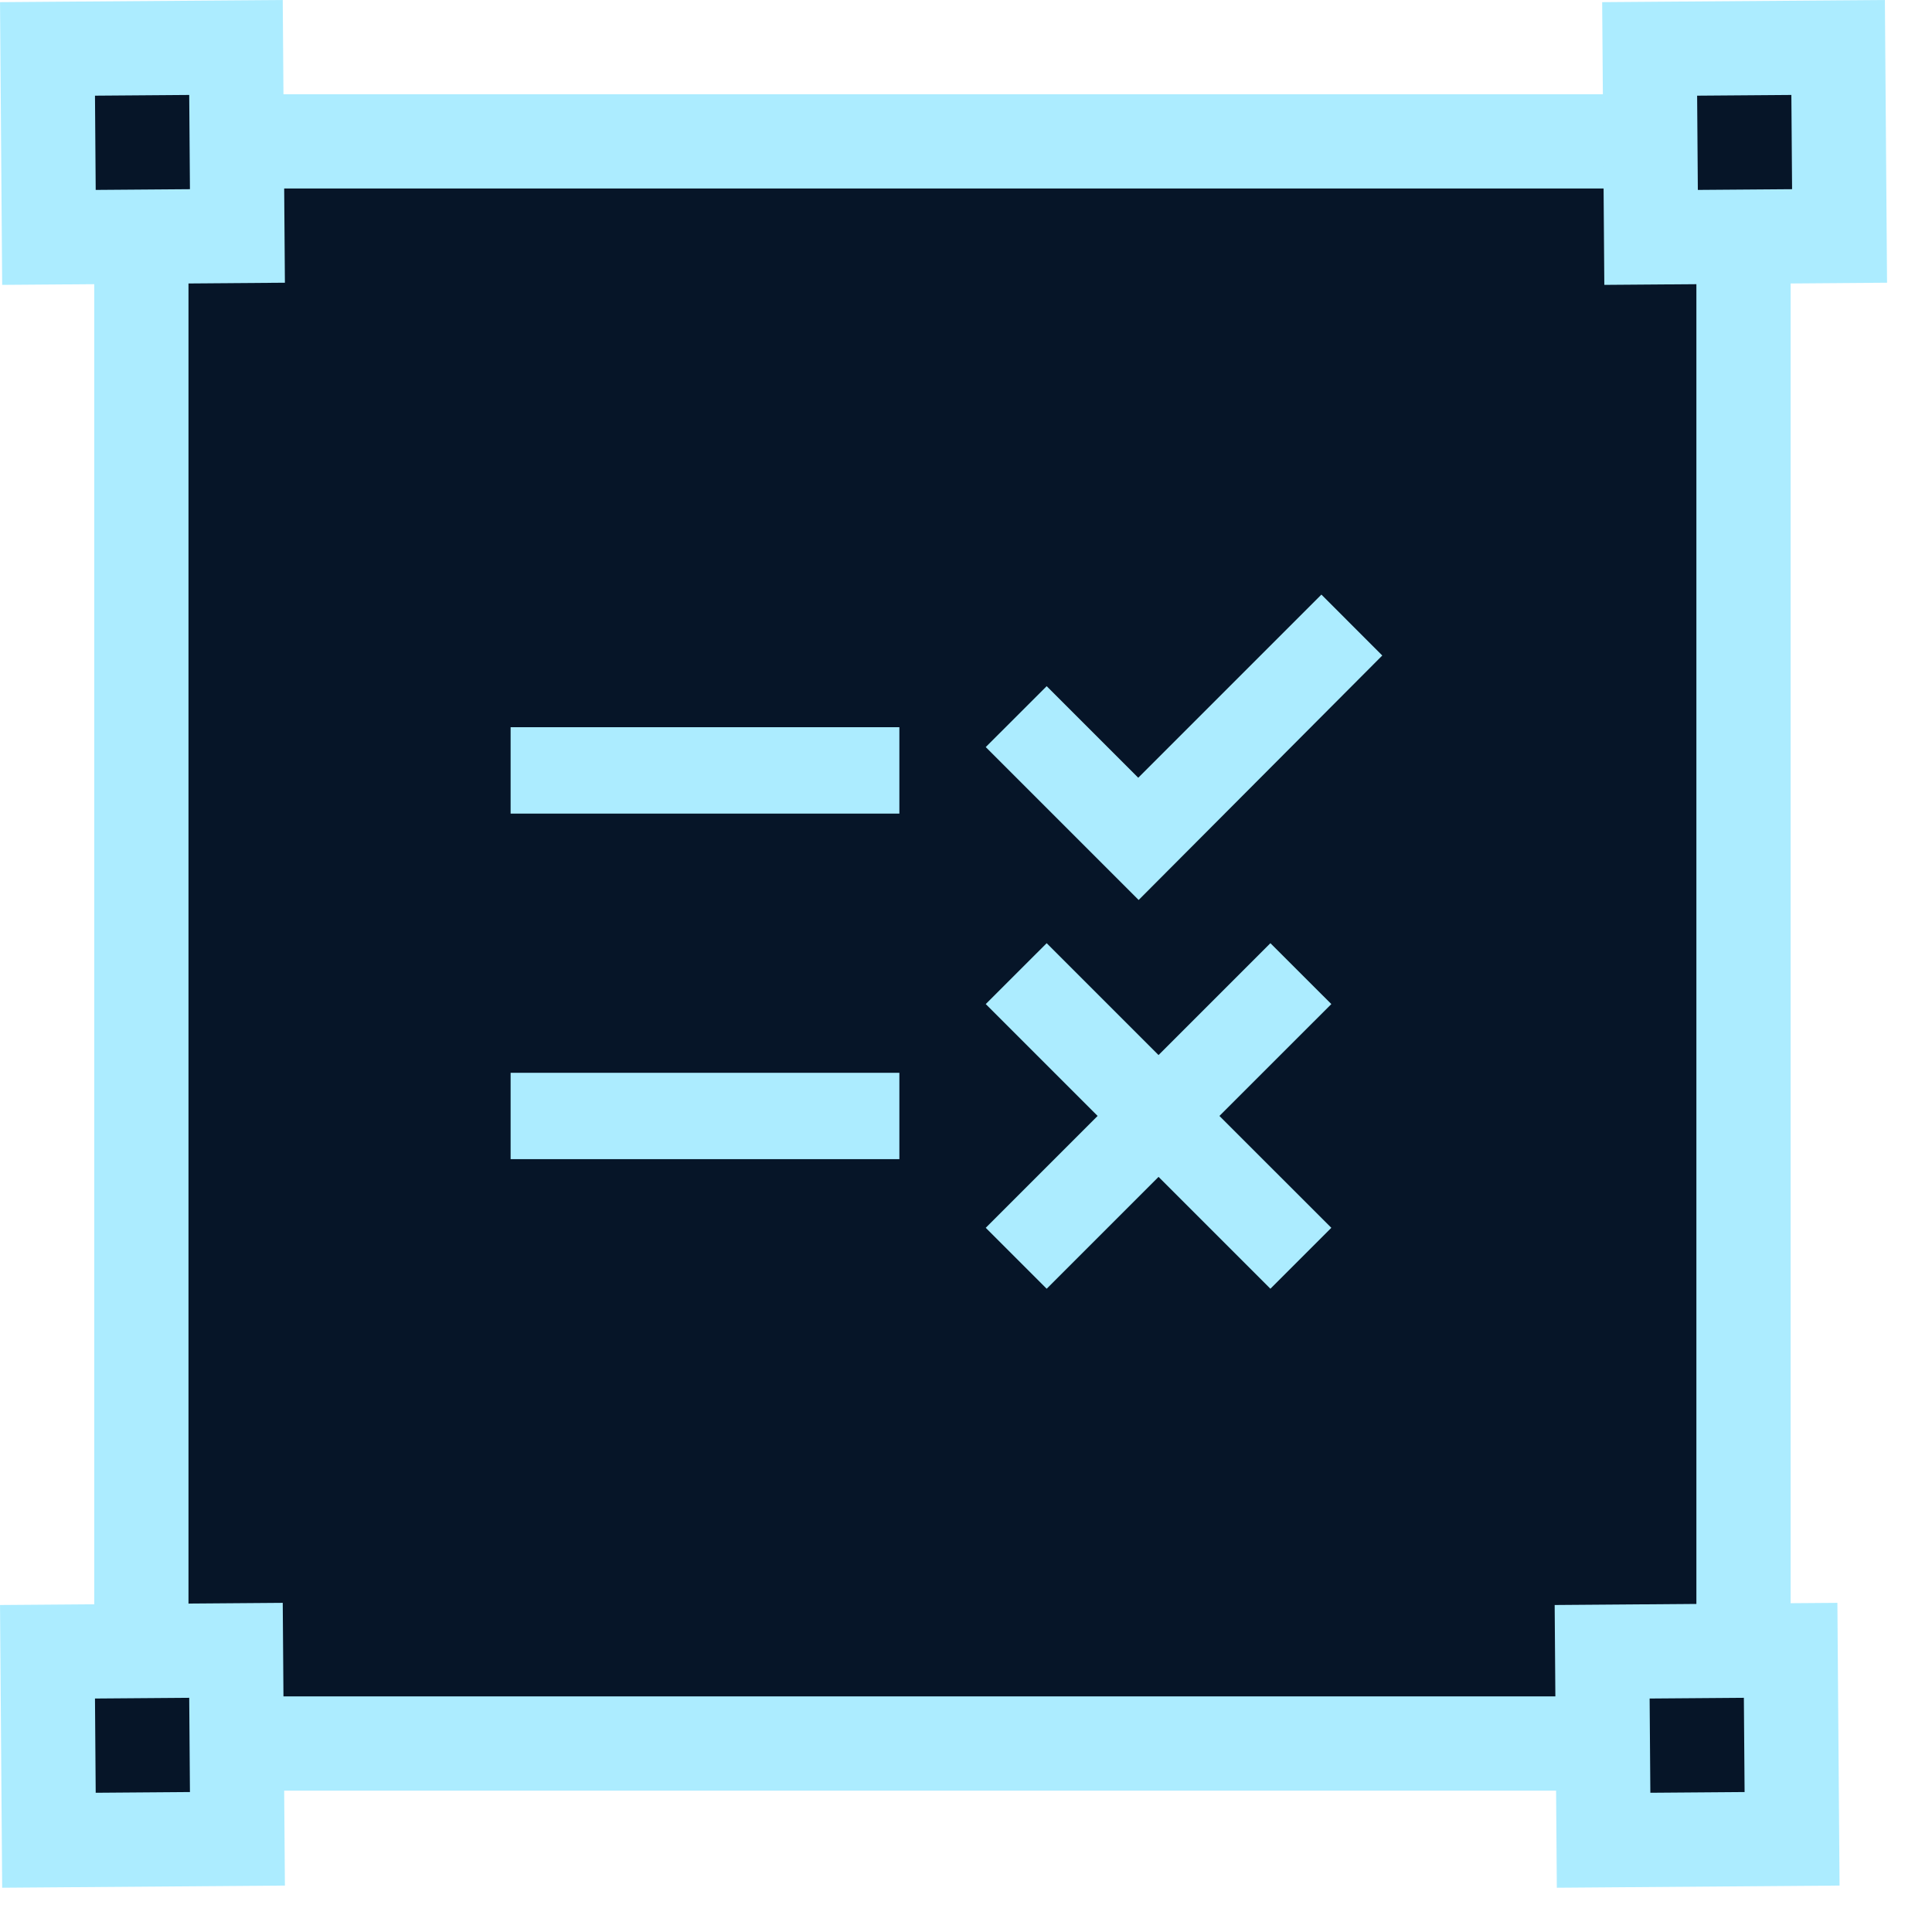
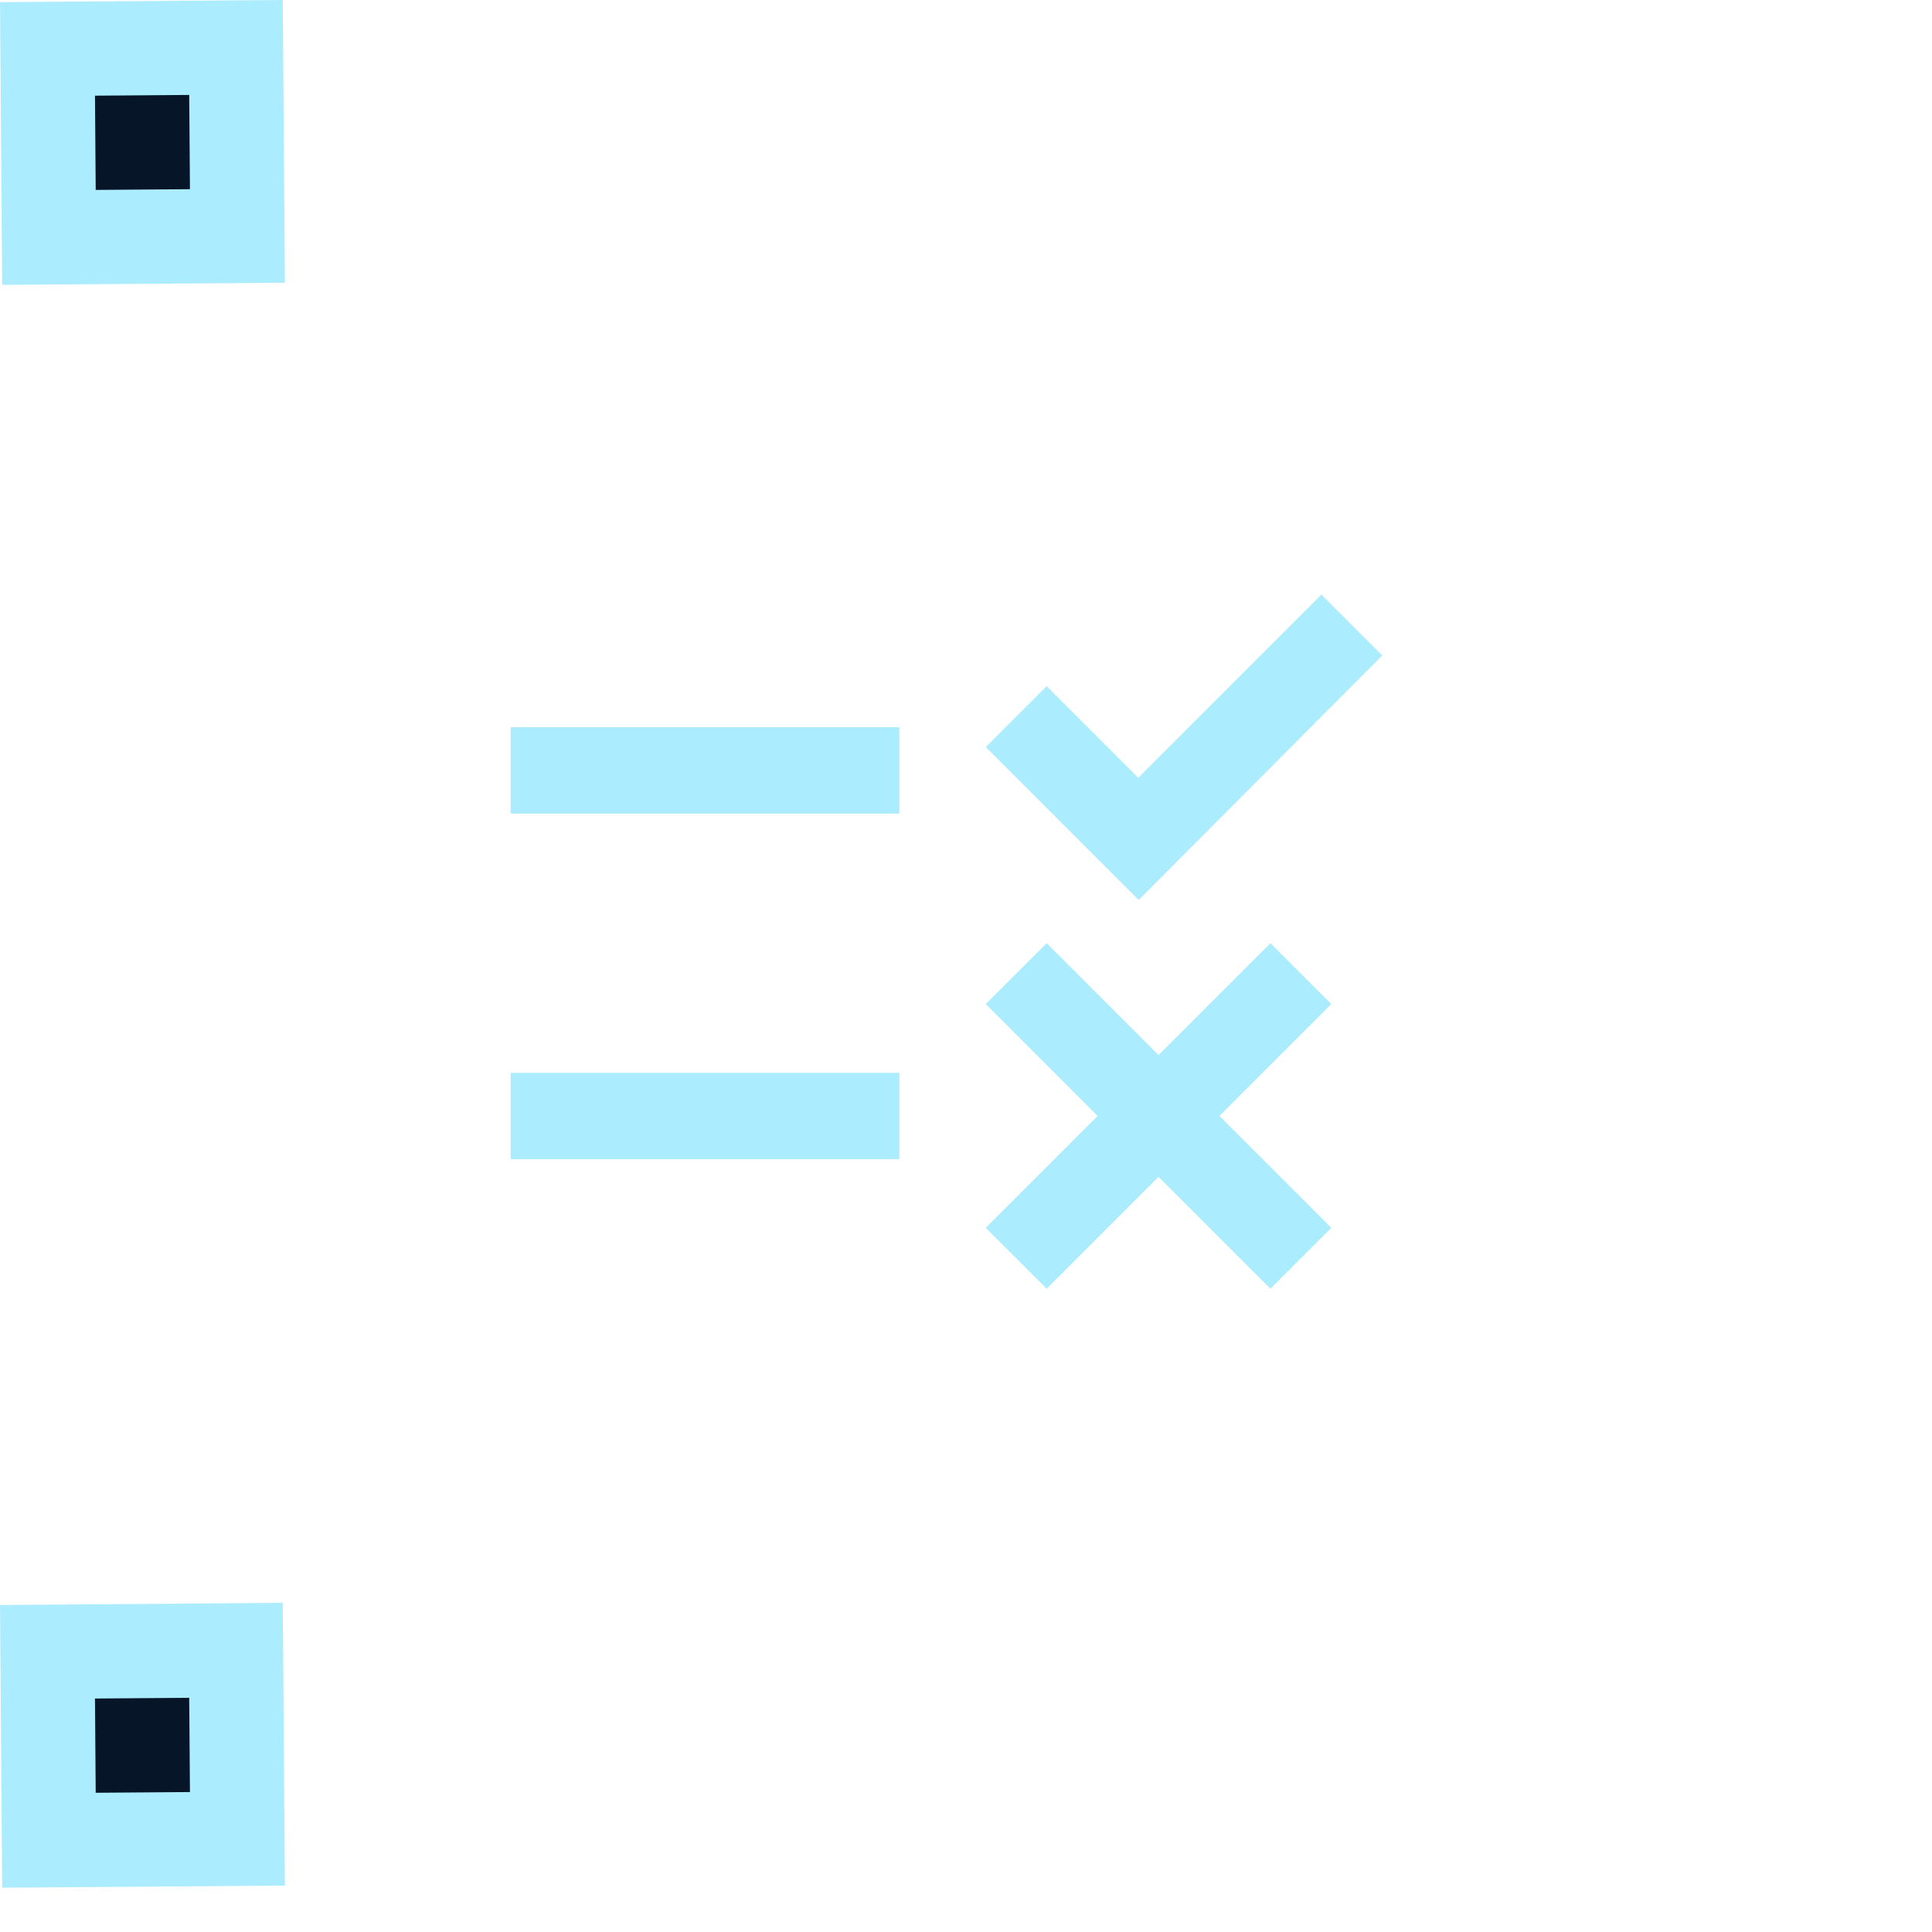
<svg xmlns="http://www.w3.org/2000/svg" width="41" height="41" viewBox="0 0 41 41" fill="none">
-   <rect x="3" y="3" width="34" height="34" fill="#061528" stroke="#ACECFF" stroke-width="2" />
  <rect x="1.008" y="1.038" width="4" height="4" transform="rotate(-0.438 1.008 1.038)" fill="#061528" stroke="#ACECFF" stroke-width="2" />
-   <rect x="35.008" y="1.038" width="4" height="4" transform="rotate(-0.438 35.008 1.038)" fill="#061528" stroke="#ACECFF" stroke-width="2" />
-   <rect x="34" y="35.053" width="4" height="4" transform="rotate(-0.438 34 35.053)" fill="#061528" stroke="#ACECFF" stroke-width="2" />
  <rect x="1.008" y="35.053" width="4" height="4" transform="rotate(-0.438 1.008 35.053)" fill="#061528" stroke="#ACECFF" stroke-width="2" />
  <g clip-path="url(#clip0_20707_929)">
    <path d="M24.164 19.099L20.919 15.854L22.212 14.562L24.155 16.505L28.042 12.618L29.334 13.911L24.164 19.099ZM19.086 15.432H10.836V17.266H19.086V15.432ZM28.253 21.308L26.96 20.016L24.586 22.39L22.212 20.016L20.919 21.308L23.293 23.682L20.919 26.056L22.212 27.349L24.586 24.975L26.96 27.349L28.253 26.056L25.878 23.682L28.253 21.308ZM19.086 22.766H10.836V24.599H19.086V22.766Z" fill="#ACECFF" />
  </g>
  <defs>
    <clipPath id="clip0_20707_929">
      <rect width="22" height="22" fill="white" transform="translate(9 9.016)" />
    </clipPath>
  </defs>
</svg>